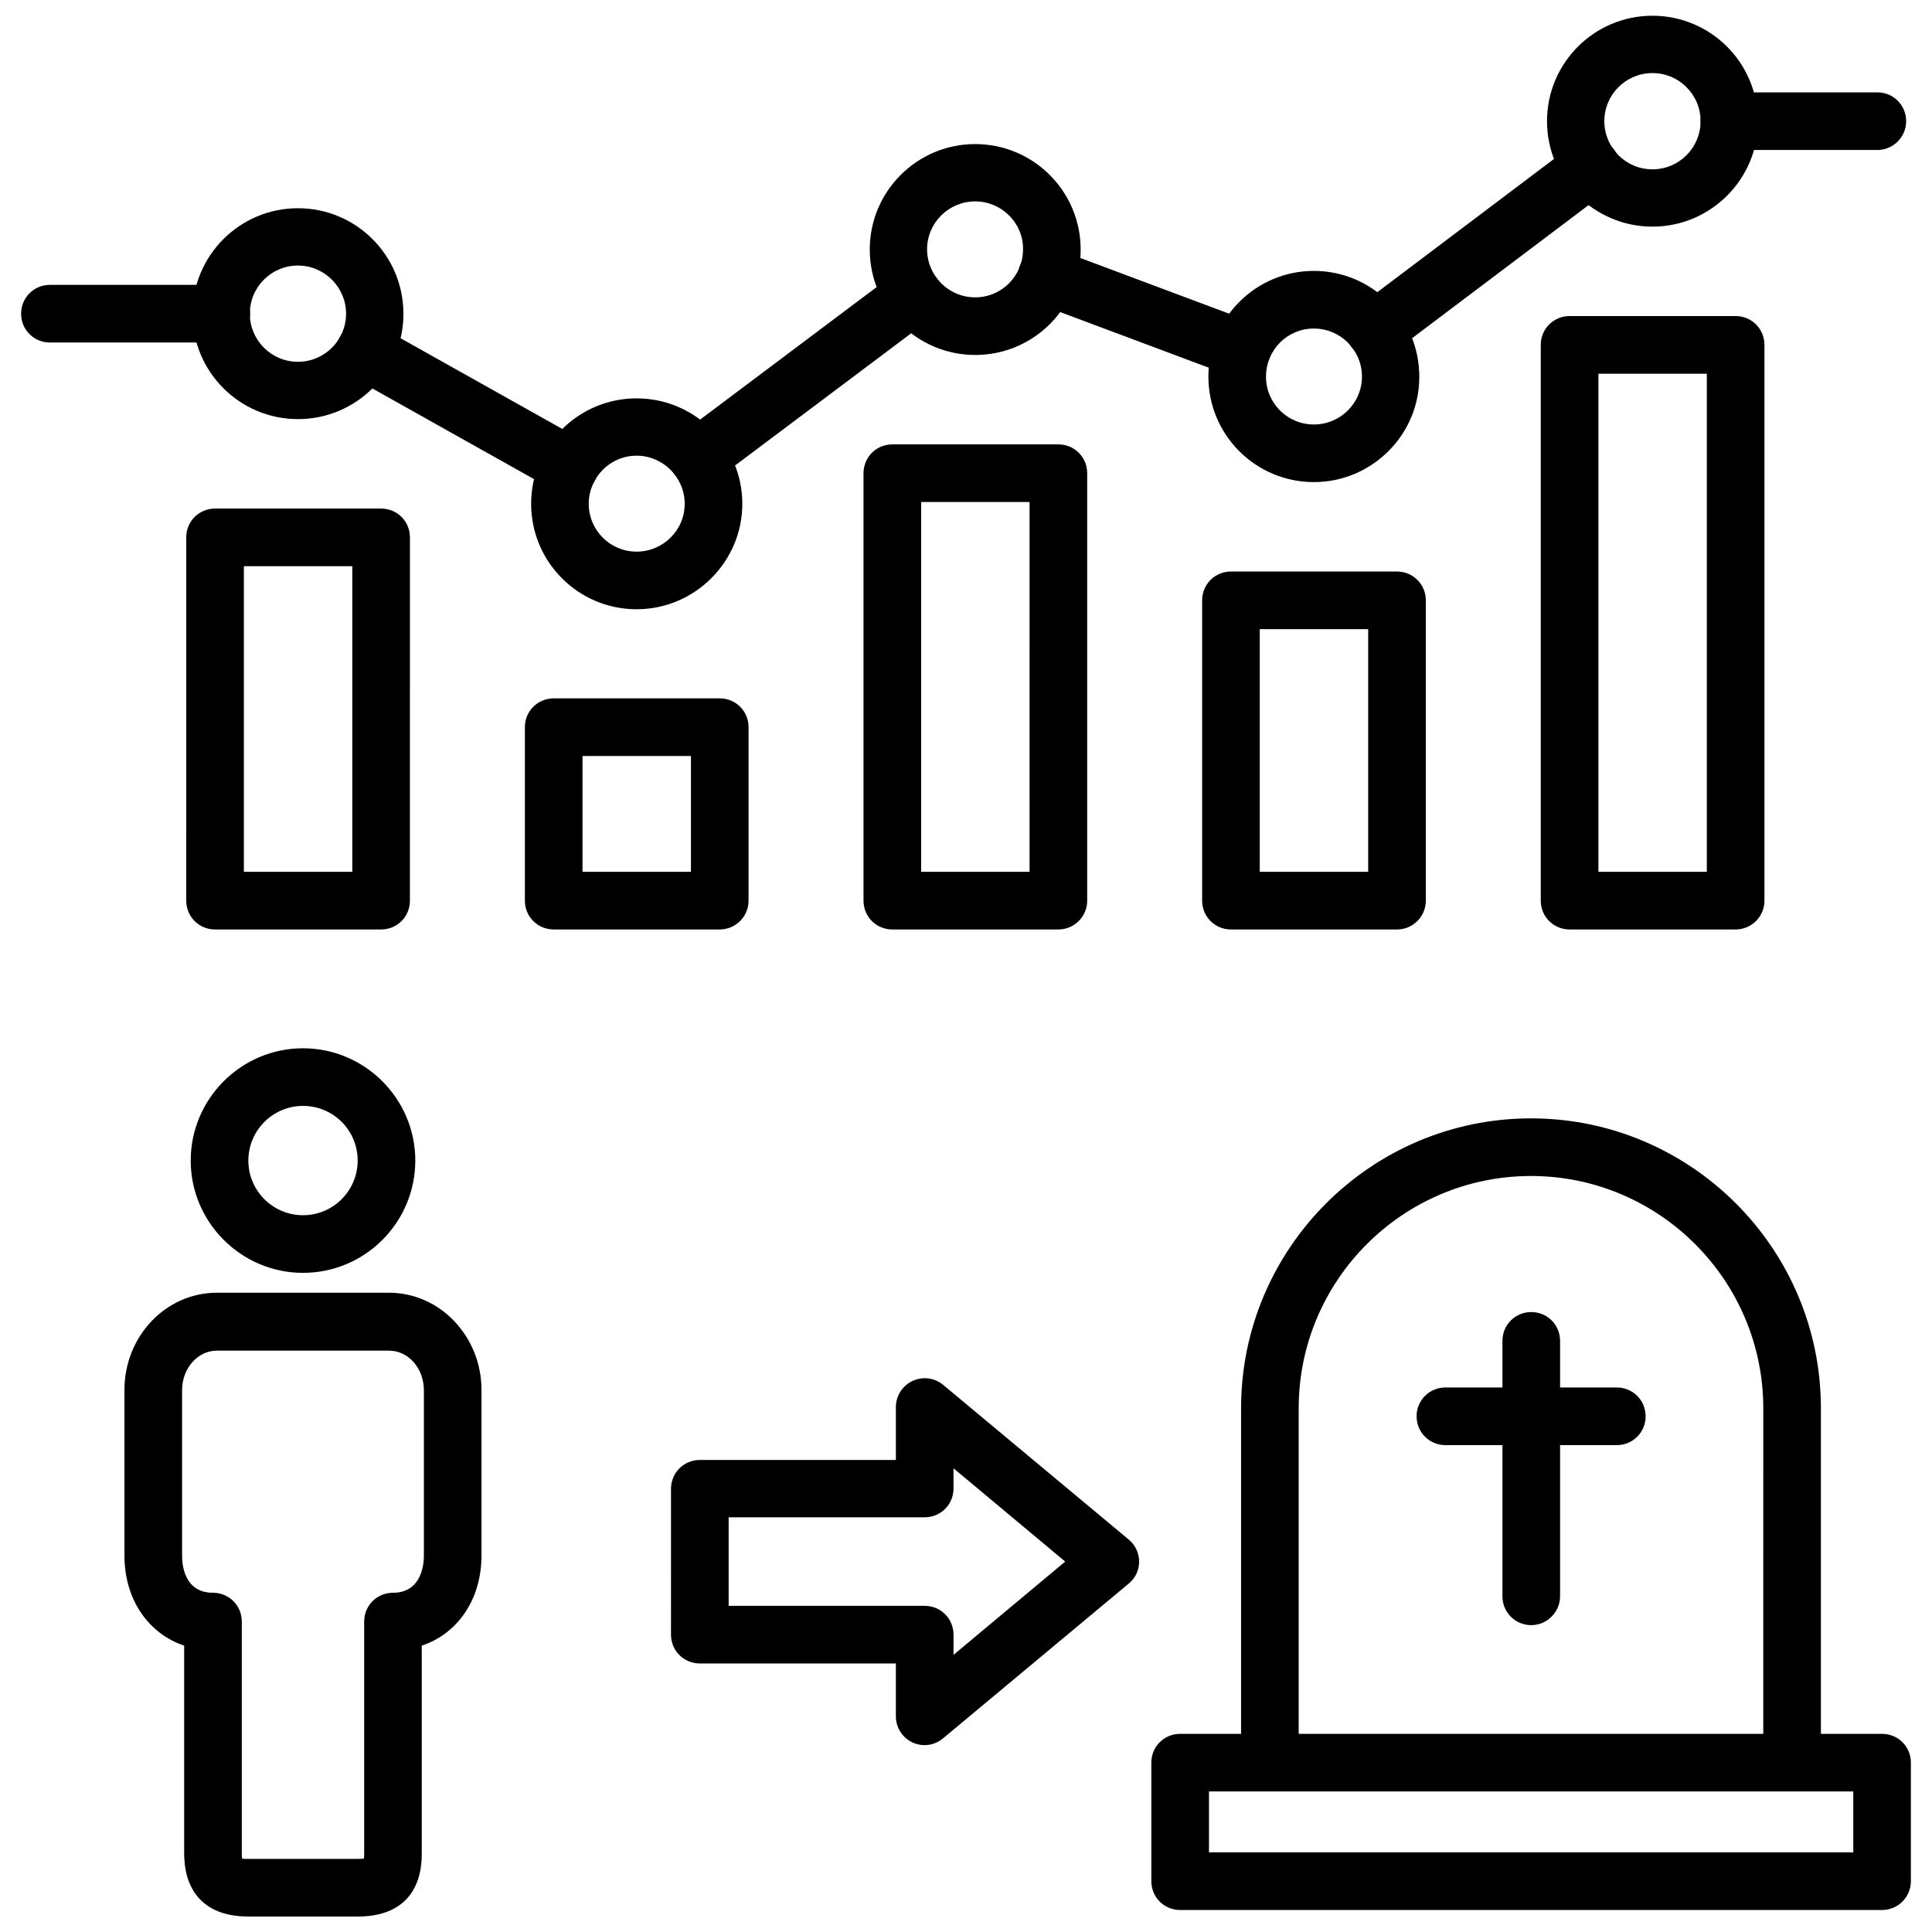
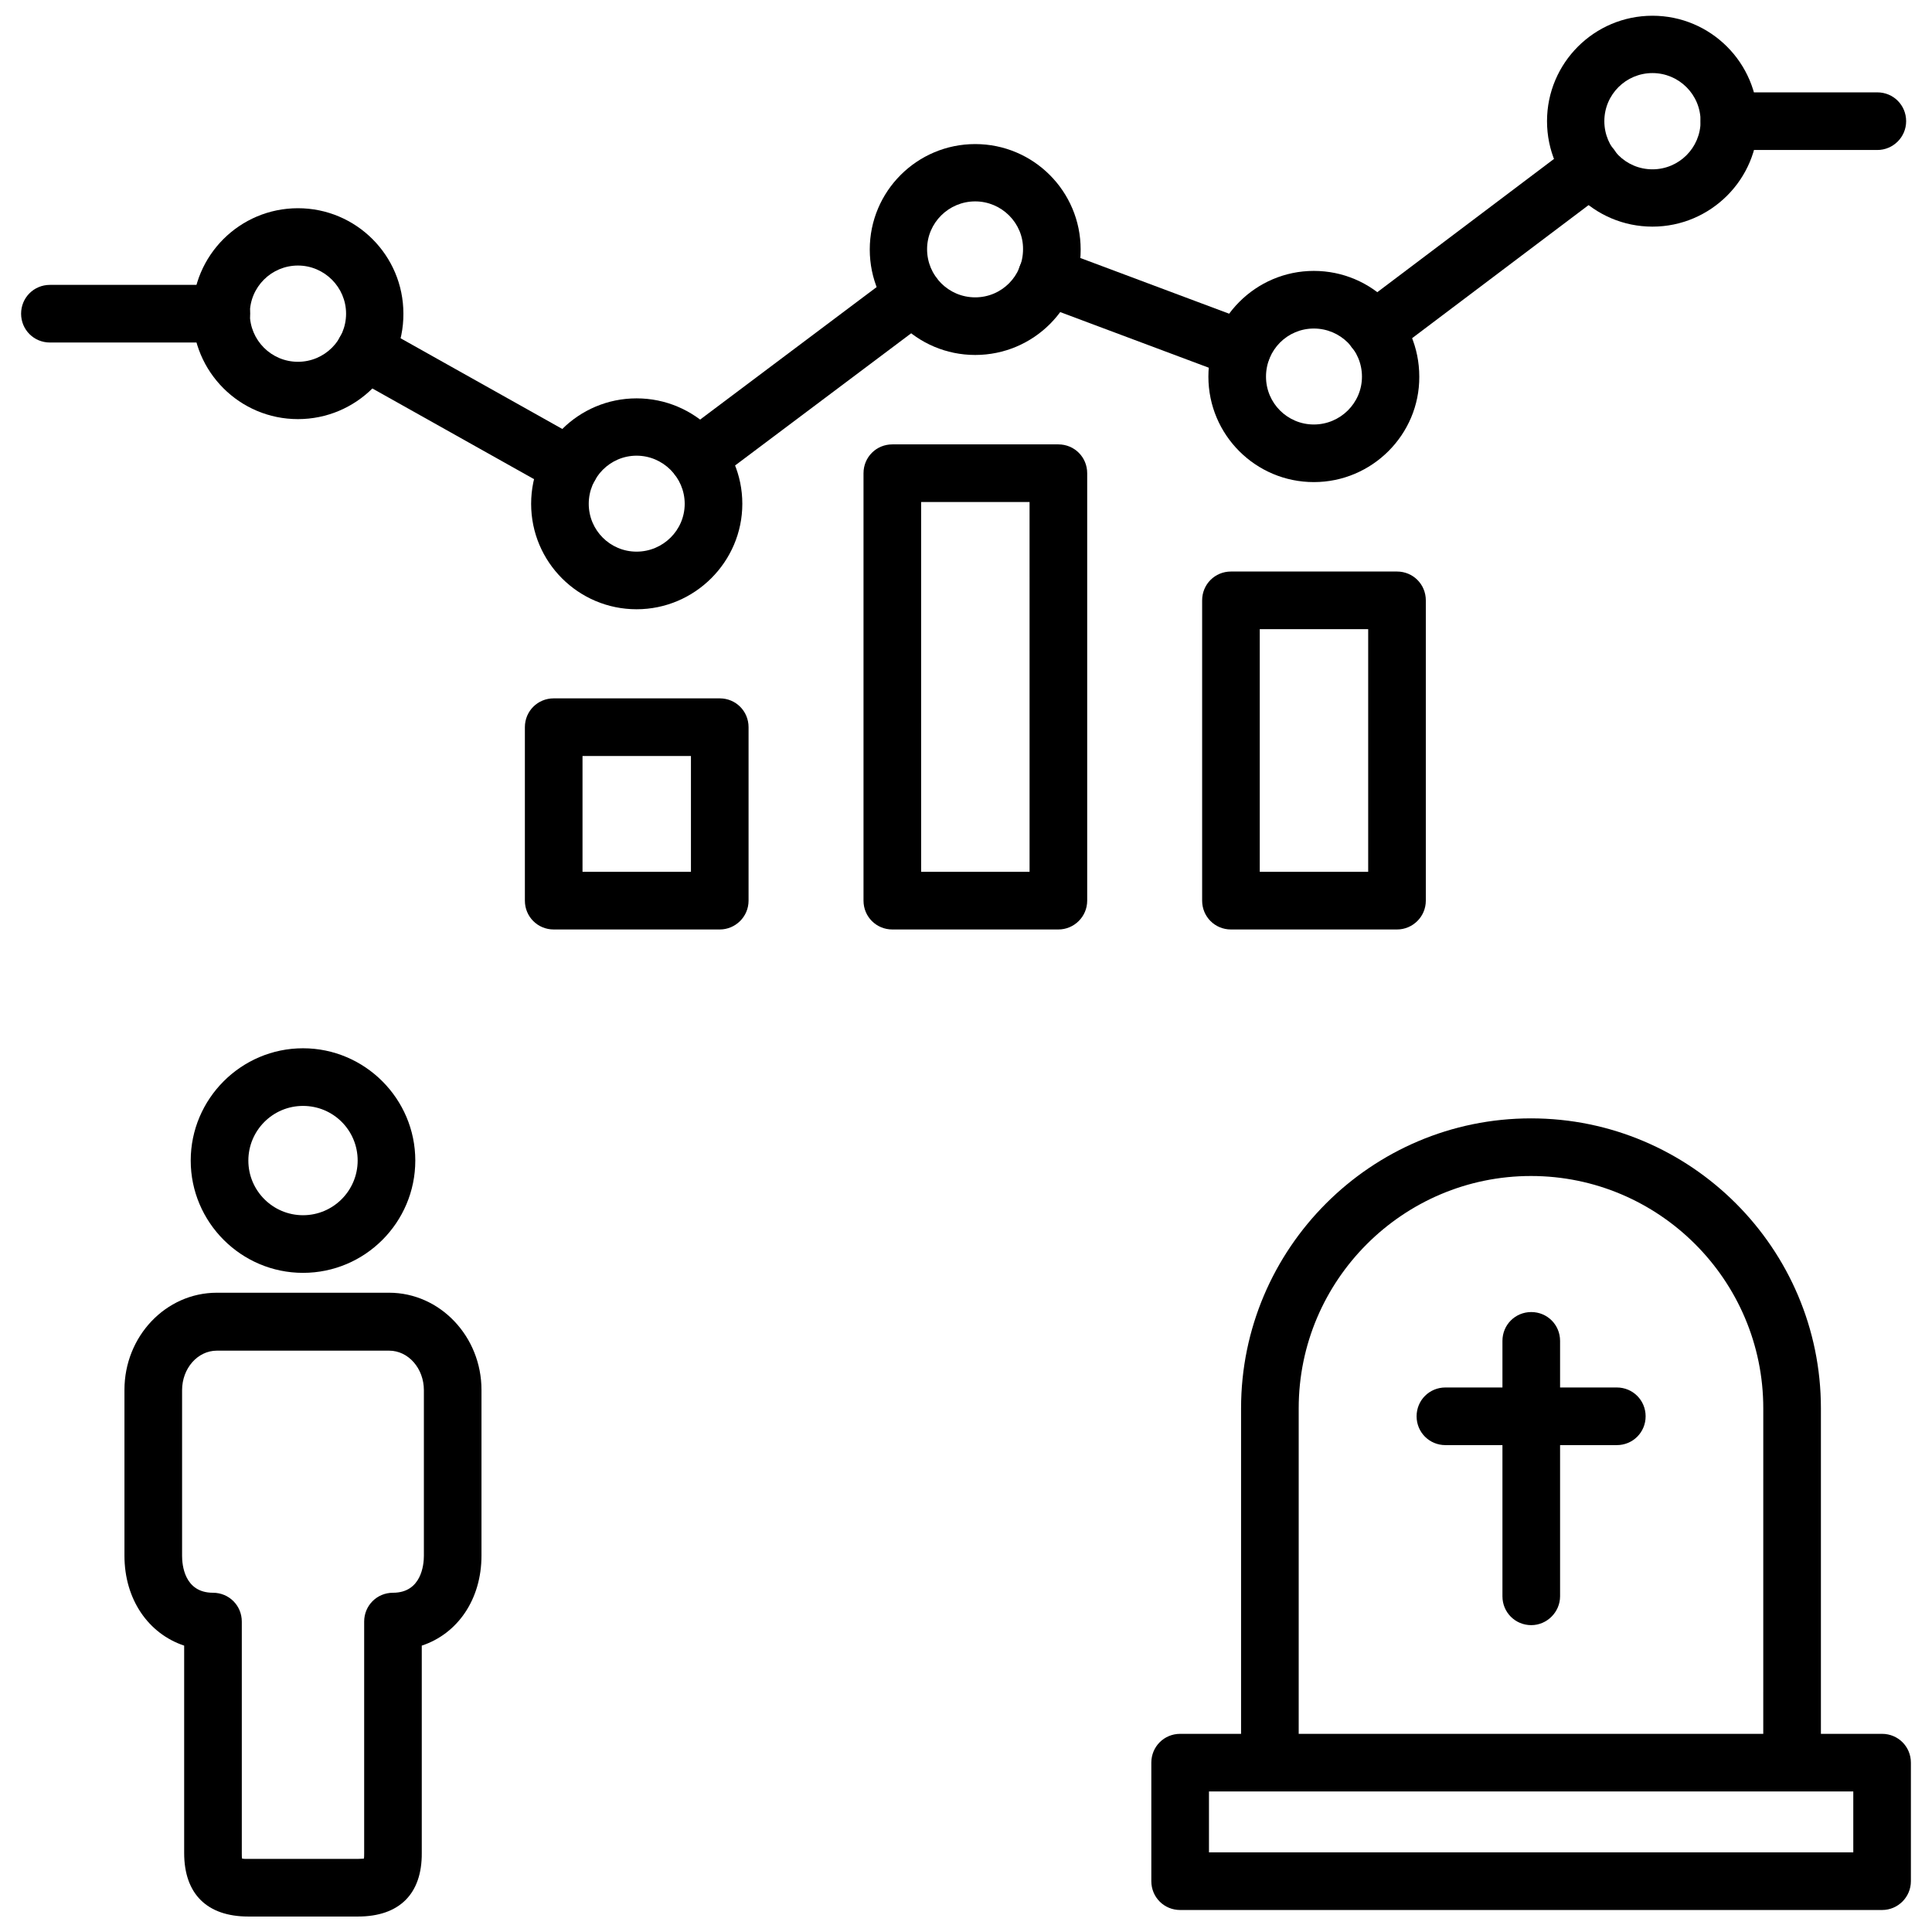
<svg xmlns="http://www.w3.org/2000/svg" width="800px" height="800px" version="1.1" viewBox="144 144 512 512">
  <defs>
    <clipPath id="b">
      <path d="m176 486h96v165.9h-96z" />
    </clipPath>
    <clipPath id="a">
      <path d="m553 148.09h57v56.906h-57z" />
    </clipPath>
  </defs>
  <g clip-path="url(#b)">
    <path d="m238.86 651.9h-29.051c-10.941 0-17.004-5.984-17.004-16.848v-54.945c-9.445-3.148-15.824-12.203-15.824-23.852v-43.926c0-14.168 10.941-25.742 24.48-25.742h45.656c13.461 0 24.48 11.57 24.48 25.742v43.926c0 11.57-6.297 20.703-15.824 23.852v54.945c0.09 10.867-5.973 16.848-16.914 16.848zm-30.703-15.348c0.395 0.078 0.867 0.078 1.652 0.078h28.969c0.789 0 1.34-0.078 1.652-0.078 0.078-0.316 0.078-0.789 0.078-1.418v-61.402c0-4.25 3.387-7.637 7.637-7.637 7.559 0 8.188-7.477 8.188-9.762v-43.926c0-5.746-4.094-10.469-9.211-10.469h-45.656c-5.117 0-9.211 4.723-9.211 10.469v43.926c0 2.281 0.551 9.762 8.188 9.762 4.25 0 7.637 3.387 7.637 7.637v61.402c0 0.629 0 1.102 0.078 1.418z" />
  </g>
  <path d="m224.3 481.32c-16.375 0-29.758-13.383-29.758-29.758s13.383-29.758 29.758-29.758 29.758 13.383 29.758 29.758c-0.004 16.375-13.309 29.758-29.758 29.758zm0-44.242c-8.031 0-14.484 6.535-14.484 14.484 0 8.031 6.535 14.484 14.484 14.484 8.031 0 14.484-6.535 14.484-14.484 0-8.027-6.457-14.484-14.484-14.484z" />
-   <path d="m389.05 606.48c-1.102 0-2.203-0.234-3.227-0.707-2.676-1.258-4.41-3.938-4.41-6.926v-14.012h-51.957c-4.25 0-7.637-3.387-7.637-7.637l0.004-38.652c0-4.25 3.387-7.637 7.637-7.637h51.957v-14.012c0-2.992 1.73-5.668 4.41-6.926 2.676-1.258 5.824-0.867 8.109 1.023l49.199 41.012c1.73 1.418 2.754 3.621 2.754 5.824 0 2.281-1.023 4.41-2.754 5.824l-49.199 41.012c-1.422 1.184-3.152 1.812-4.887 1.812zm-51.953-36.918h51.957c4.25 0 7.637 3.387 7.637 7.637v5.352l29.598-24.719-29.598-24.719v5.352c0 4.25-3.387 7.637-7.637 7.637h-51.957z" />
-   <path d="m245 390.32h-44.008c-4.25 0-7.637-3.387-7.637-7.637l0.004-96.273c0-4.25 3.387-7.637 7.637-7.637h44.004c4.25 0 7.637 3.387 7.637 7.637l-0.004 96.273c0 4.25-3.383 7.637-7.633 7.637zm-36.371-15.273h28.734v-81h-28.734z" />
  <path d="m334.74 390.32h-44.004c-4.25 0-7.637-3.387-7.637-7.637v-45.973c0-4.25 3.387-7.637 7.637-7.637h44.004c4.25 0 7.637 3.387 7.637 7.637v45.973c0 4.25-3.465 7.637-7.637 7.637zm-36.367-15.273h28.734v-30.699h-28.734z" />
  <path d="m424.48 390.32h-44.004c-4.25 0-7.637-3.387-7.637-7.637v-113.28c0-4.25 3.387-7.637 7.637-7.637h44.004c4.25 0 7.637 3.387 7.637 7.637v113.28c0 4.25-3.465 7.637-7.637 7.637zm-36.367-15.273h28.734l-0.004-98.004h-28.734z" />
  <path d="m514.22 390.32h-44.004c-4.25 0-7.637-3.387-7.637-7.637v-79.586c0-4.25 3.387-7.637 7.637-7.637h44.004c4.25 0 7.637 3.387 7.637 7.637v79.586c0 4.25-3.465 7.637-7.637 7.637zm-36.371-15.273h28.734v-64.312h-28.734z" />
-   <path d="m603.96 390.32h-44.004c-4.25 0-7.637-3.387-7.637-7.637v-147.29c0-4.25 3.387-7.637 7.637-7.637h44.004c4.25 0 7.637 3.387 7.637 7.637v147.29c0 4.25-3.461 7.637-7.637 7.637zm-36.367-15.273h28.734v-132.01h-28.734z" />
  <g clip-path="url(#a)">
    <path d="m581.92 204.06c-15.43 0-27.945-12.516-27.945-27.945 0-15.43 12.516-27.945 27.945-27.945s27.945 12.516 27.945 27.945c0.078 15.352-12.516 27.945-27.945 27.945zm0-40.695c-7.008 0-12.754 5.668-12.754 12.754 0 7.008 5.668 12.754 12.754 12.754 7.008 0 12.754-5.668 12.754-12.754-0.004-7.086-5.75-12.754-12.754-12.754z" />
  </g>
  <path d="m492.18 271.76c-15.43 0-27.945-12.516-27.945-27.945 0-15.43 12.516-28.023 27.945-28.023 15.43 0 27.945 12.516 27.945 28.023 0.078 15.352-12.516 27.945-27.945 27.945zm0-40.695c-7.008 0-12.676 5.668-12.676 12.754 0 7.008 5.668 12.676 12.676 12.676 7.008 0 12.754-5.668 12.754-12.676 0-7.086-5.746-12.754-12.754-12.754z" />
  <path d="m402.44 238.07c-15.43 0-27.945-12.516-27.945-27.945s12.516-27.945 27.945-27.945 27.945 12.516 27.945 27.945c0.082 15.43-12.516 27.945-27.945 27.945zm0-40.699c-7.008 0-12.754 5.668-12.754 12.676s5.668 12.754 12.754 12.754c7.008 0 12.676-5.668 12.676-12.754 0.078-6.926-5.668-12.676-12.676-12.676z" />
  <path d="m312.7 305.46c-15.43 0-27.945-12.516-27.945-27.945 0-15.43 12.516-27.945 27.945-27.945 15.43 0 28.023 12.516 28.023 27.945 0 15.348-12.598 27.945-28.023 27.945zm0-40.699c-7.008 0-12.676 5.746-12.676 12.754 0 7.008 5.668 12.676 12.676 12.676 7.008 0 12.754-5.668 12.754-12.676-0.004-7.008-5.75-12.754-12.754-12.754z" />
  <path d="m222.96 255.07c-15.43 0-27.945-12.516-27.945-27.945 0-15.43 12.516-27.945 27.945-27.945 15.43 0 27.945 12.516 27.945 27.945 0.078 15.43-12.516 27.945-27.945 27.945zm0-40.699c-7.008 0-12.754 5.668-12.754 12.754 0 7.008 5.668 12.754 12.754 12.754 7.008 0 12.754-5.668 12.754-12.754 0-7.008-5.75-12.754-12.754-12.754z" />
  <path d="m508.39 239.17c-2.281 0-4.566-1.023-6.141-3.07-2.519-3.387-1.891-8.188 1.496-10.707l57.309-43.219c3.387-2.519 8.188-1.891 10.707 1.496s1.891 8.188-1.496 10.707l-57.309 43.219c-1.336 1.102-2.992 1.574-4.566 1.574z" />
  <path d="m473.13 244.21c-0.867 0-1.812-0.156-2.676-0.473l-51.719-19.363c-3.938-1.496-5.984-5.902-4.488-9.84s5.902-5.902 9.84-4.488l51.719 19.363c3.938 1.496 5.984 5.902 4.488 9.84-1.102 3.07-4.016 4.961-7.164 4.961z" />
  <path d="m328.99 272.87c-2.363 0-4.644-1.023-6.141-3.07-2.519-3.387-1.812-8.188 1.496-10.707l57.152-42.902c3.387-2.519 8.188-1.812 10.707 1.496 2.519 3.387 1.812 8.188-1.496 10.707l-57.152 42.902c-1.34 1.102-2.914 1.574-4.566 1.574z" />
  <path d="m294.98 275.15c-1.258 0-2.519-0.316-3.699-0.945l-54.316-30.465c-3.699-2.047-4.961-6.691-2.914-10.391 2.047-3.699 6.691-4.961 10.391-2.914l54.316 30.465c3.699 2.047 4.961 6.691 2.914 10.391-1.414 2.441-4.012 3.859-6.691 3.859z" />
  <path d="m202.65 234.77h-45.422c-4.25 0-7.637-3.387-7.637-7.637s3.387-7.637 7.637-7.637h45.422c4.25 0 7.637 3.387 7.637 7.637-0.082 4.25-3.465 7.637-7.637 7.637z" />
  <path d="m641.51 183.75h-39.203c-4.25 0-7.637-3.387-7.637-7.637s3.387-7.637 7.637-7.637h39.203c4.25 0 7.637 3.387 7.637 7.637s-3.465 7.637-7.637 7.637z" />
  <path d="m642.77 650.17h-186.02c-4.25 0-7.637-3.387-7.637-7.637v-31.41c0-4.25 3.387-7.637 7.637-7.637h186.02c4.25 0 7.637 3.387 7.637 7.637v31.41c0 4.172-3.383 7.637-7.633 7.637zm-178.38-15.273h170.75v-16.137h-170.75z" />
  <path d="m618.92 618.68c-4.25 0-7.637-3.387-7.637-7.637l0.004-93.832c0-33.93-27.629-61.559-61.559-61.559-33.93 0-61.559 27.629-61.559 61.559v93.836c0 4.25-3.387 7.637-7.637 7.637s-7.637-3.387-7.637-7.637v-93.836c0-42.352 34.48-76.832 76.832-76.832 42.352 0 76.832 34.48 76.832 76.832v93.836c-0.004 4.246-3.387 7.633-7.641 7.633z" />
  <path d="m549.8 574.68c-4.25 0-7.637-3.387-7.637-7.637v-67.699c0-4.25 3.387-7.637 7.637-7.637s7.637 3.387 7.637 7.637v67.699c-0.004 4.172-3.465 7.637-7.637 7.637z" />
  <path d="m572.47 526.97h-45.422c-4.25 0-7.637-3.387-7.637-7.637s3.387-7.637 7.637-7.637h45.422c4.25 0 7.637 3.387 7.637 7.637 0 4.254-3.383 7.637-7.637 7.637z" />
</svg>